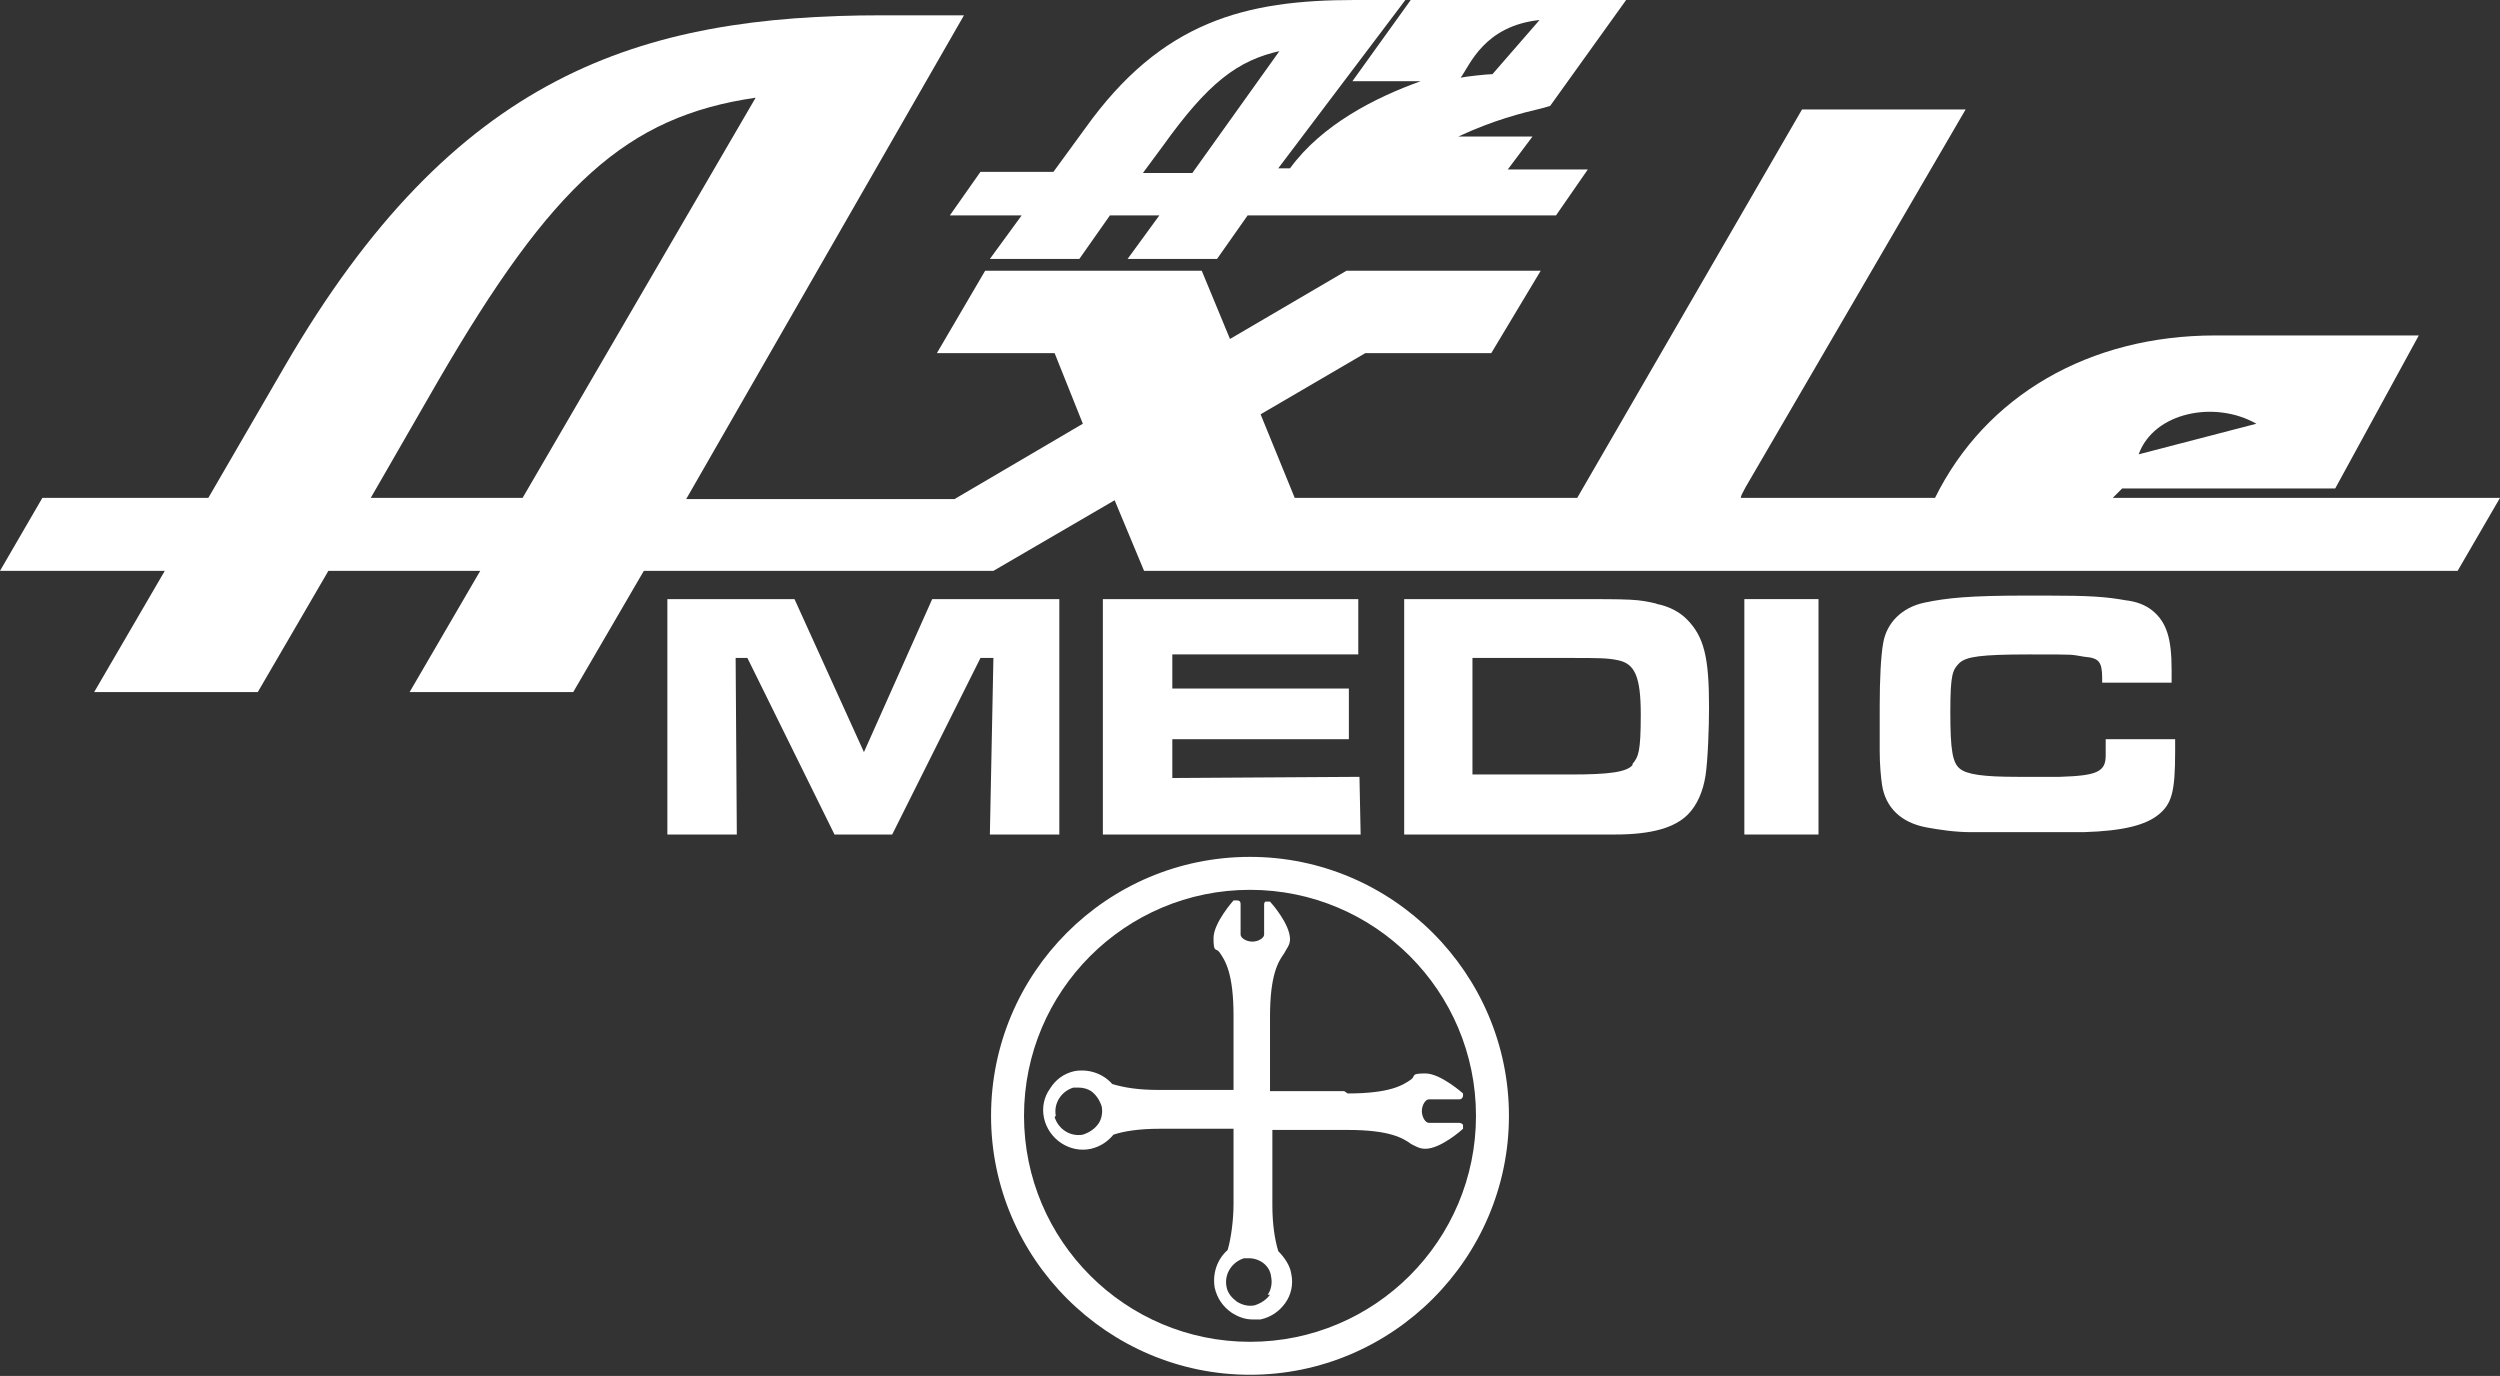
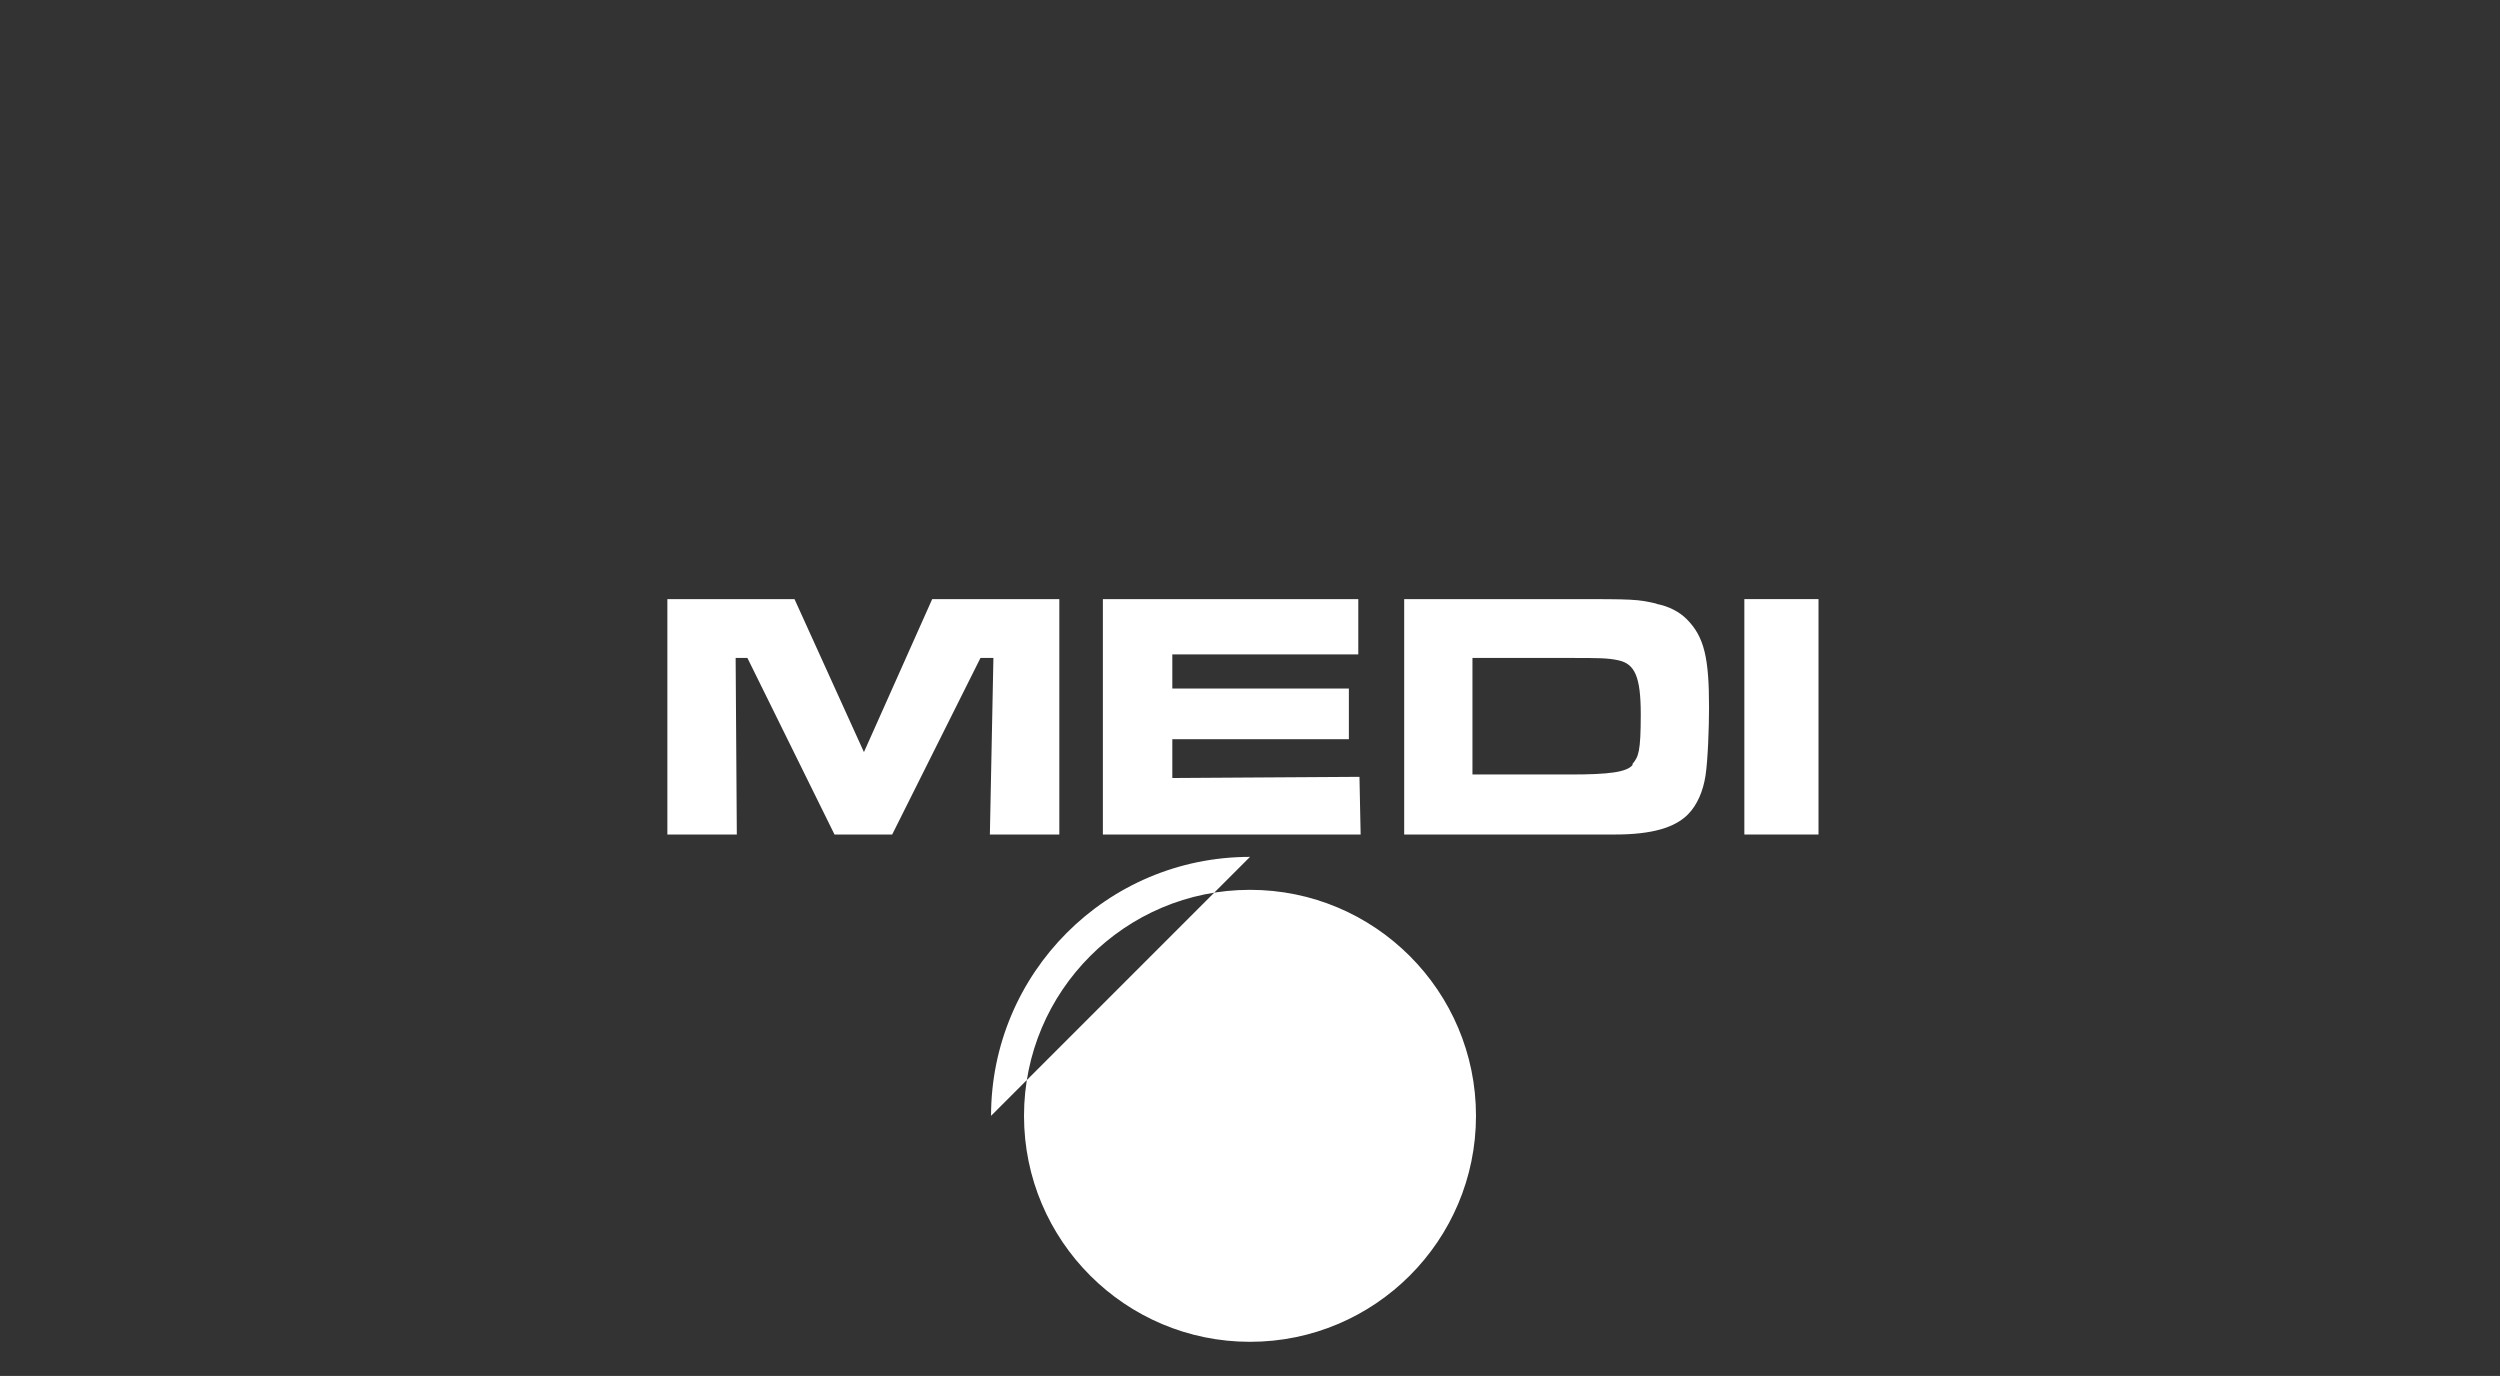
<svg xmlns="http://www.w3.org/2000/svg" id="Layer_1" viewBox="0 0 212.4 116.9">
  <rect x="0" y="0" width="212.4" height="116.9" fill="#333333" stroke="none" />
  <defs>
    <style>      .st0 {        fill: #fff;      }    </style>
  </defs>
  <g>
-     <path class="st0" d="M94.7,42.5l2.5,6h111.6l3.6-6.2h-32.9s.8-.8.8-.8h18.1l7.1-13h-17.3c-10.7,0-19.5,5.1-23.8,13.8h-16.5c0-.2.2-.5.4-.9l18.7-32.1h-13.9l-19.1,33h-24l-2.9-7.1,8.9-5.2h10.7l4.2-7h-16.5l-9.9,5.8-2.4-5.8h-18.4l-4.1,7h10l2.4,6-10.9,6.4h-22.8L81.9,1.3h-6.9c-20.7,0-36.4,5-50.8,29.8l-6.5,11.2H3.6l-3.6,6.2h14l-6,10.3h13.9l6-10.3h12.9l-6,10.3h13.9l6-10.3h29.7l10.3-6ZM181.7,38.6c1.3-3.6,6.5-4.6,10-2.6h0l-10,2.6ZM37.2,32.4c9.7-16.7,16-22.5,27-24.1l-19.8,34h-12.9l5.7-9.9Z" />
-     <path class="st0" d="M86.8,18.3l-2.7,3.7h7.6l2.6-3.7h4.2l-2.7,3.7h7.6l2.6-3.7h26.2l2.7-3.9h-6.8l2.1-2.8h-6.3c3-1.4,5.4-2,7.1-2.4l.7-.2,6.6-9.2h-18.3l-5.1,7.1h5.8c-3.9,1.4-8.4,3.7-11.1,7.4h-1L119.4,0h-4.3c-9.3,0-16.4,1.8-22.9,10.9l-2.7,3.7h-6.2l-2.6,3.7h6.2ZM108.8,4.2l-7.5,10.5h-4.2l1.7-2.3c3.8-5.3,6.3-7.3,10.1-8.1ZM130.8,1.7l-4,4.6c-.4,0-2.3.2-2.7.3.8-1.1,2-4.4,6.7-4.9Z" />
    <g>
      <polygon class="st0" points="73.4 63.9 67.5 50.9 56.7 50.9 56.7 70.9 62.6 70.9 62.5 55.9 63.5 55.9 70.9 70.9 75.8 70.9 83.3 55.9 84.4 55.9 84.1 70.9 90 70.9 90 50.9 79.2 50.9 73.4 63.9" />
      <polygon class="st0" points="99.6 66.1 99.6 62.8 114.6 62.8 114.6 58.5 99.6 58.5 99.6 55.6 115.4 55.6 115.4 50.9 93.7 50.9 93.7 70.9 115.6 70.9 115.5 66 99.6 66.1" />
      <path class="st0" d="M140.8,51.3c-1.7-.4-2-.4-7.4-.4h-14.1v20h14.2c1.4,0,2.7,0,3.7,0,3.2,0,5.1-.6,6.2-1.7.8-.8,1.3-2,1.5-3.3.2-1.3.3-4.1.3-5.8,0-4.2-.4-6-1.9-7.5-.6-.6-1.5-1.1-2.6-1.3ZM138.7,65c-.5.6-2,.8-5.2.8h-8.4v-9.9h8.3c2.4,0,3.2,0,4.1.2,1.4.3,1.9,1.4,1.9,4.6s-.2,3.6-.7,4.2Z" />
      <rect class="st0" x="148.2" y="50.9" width="6.3" height="20" />
-       <path class="st0" d="M178.9,63.2v.3s0,.7,0,.7c0,1.4-.8,1.7-3.9,1.8h-2.7c-.3,0-.6,0-.9,0-2.9,0-4.3-.2-4.9-.7-.6-.5-.8-1.5-.8-4.8s.2-3.6.8-4.2c.6-.5,1.7-.7,5.9-.7s3.4,0,4.7.2c1.2.1,1.5.4,1.5,1.8v.4h5.9v-.7c0-.2,0-.3,0-.4,0-2.6-.4-4-1.6-5-.6-.5-1.4-.8-2.3-.9-1.7-.3-3-.4-6.8-.4h-1.6c-4.9,0-6.8.2-8.7.6-1.9.4-3.2,1.7-3.5,3.4-.2,1.1-.3,3.1-.3,5.4s0,.5,0,.8v3c0,1.2.1,2.2.2,2.9.3,1.9,1.6,3.2,3.8,3.6,1.1.2,2.4.4,3.8.4,1.7,0,4,0,6.2,0s2.5,0,3.3,0c3.4-.1,5.3-.6,6.4-1.5,1.1-.9,1.4-1.9,1.4-5.3s0-.7,0-1.1h-5.9Z" />
    </g>
  </g>
  <g>
-     <path class="st0" d="M106.2,72.8c-12.2,0-22,9.9-22,22s9.9,22,22,22,22-9.9,22-22-9.9-22-22-22ZM125.4,94.8c0,10.6-8.6,19.2-19.2,19.2s-19.2-8.6-19.2-19.2,8.6-19.2,19.2-19.2,19.2,8.6,19.2,19.2Z" />
+     <path class="st0" d="M106.2,72.8c-12.2,0-22,9.9-22,22ZM125.4,94.8c0,10.6-8.6,19.2-19.2,19.2s-19.2-8.6-19.2-19.2,8.6-19.2,19.2-19.2,19.2,8.6,19.2,19.2Z" />
    <path class="st0" d="M114.2,92.7c-1.7,0-4,0-6.3,0,0-2.4,0-4.6,0-6.3,0-3.6.7-4.7,1.2-5.4.2-.4.5-.7.5-1.2,0-1.3-1.6-3.1-1.7-3.2,0,0,0,0,0,0,0,0,0,0-.1,0,0,0-.2,0-.3,0,0,0-.1.1-.1.2v2.6c0,.3-.5.6-1,.6s-1-.3-1-.6v-2.6c0-.2-.1-.3-.3-.3s-.1,0-.2,0c0,0,0,0-.1,0,0,0-1.7,1.9-1.7,3.2s.2.8.5,1.2c.5.7,1.2,1.8,1.2,5.4v6.3c-2.7,0-5.1,0-6.4,0-1.7,0-2.9-.2-3.9-.5-.8-.9-2-1.3-3.2-1.1-.9.2-1.6.7-2.1,1.5-.5.7-.7,1.6-.5,2.5.4,1.8,2.2,3,4,2.6.8-.2,1.4-.6,1.9-1.2.9-.3,2.2-.5,3.9-.5,1.3,0,3.7,0,6.3,0,0,2.7,0,5.1,0,6.4s-.2,2.9-.5,3.9c-.9.8-1.3,2-1.1,3.2.2.9.7,1.6,1.4,2.1.6.4,1.2.6,1.8.6s.5,0,.7,0c.9-.2,1.6-.7,2.1-1.4.5-.7.7-1.6.5-2.5-.1-.7-.6-1.4-1.1-1.9-.3-1-.5-2.3-.5-3.9v-6.4h6.4c3.6,0,4.7.7,5.4,1.2.4.2.7.4,1.2.4,1.3,0,3.1-1.6,3.2-1.7,0,0,0,0,0,0,0,0,0,0,0-.1,0,0,0-.2,0-.2,0-.1-.2-.2-.3-.2h-2.6c-.3,0-.6-.5-.6-1s.3-1,.6-1h2.6c.2,0,.3-.2.3-.3s0-.1,0-.2c0,0,0,0,0,0,0,0-1.9-1.7-3.2-1.7s-.8.2-1.2.5c-.7.5-1.8,1.2-5.4,1.2ZM107.9,110c-.3.4-.7.7-1.3.9-.5.1-1,0-1.5-.3-.4-.3-.8-.7-.9-1.3-.2-1.1.5-2.1,1.5-2.4.1,0,.3,0,.4,0,.9,0,1.8.6,1.9,1.6h0c.1.5,0,1.1-.3,1.5ZM89.7,94.8c-.2-1.1.5-2.1,1.5-2.4.1,0,.3,0,.4,0,.4,0,.8.1,1.1.3.4.3.7.7.9,1.3.1.5,0,1.1-.3,1.5-.3.4-.7.7-1.3.9t0,0c-1.1.2-2.1-.5-2.4-1.5Z" />
  </g>
</svg>